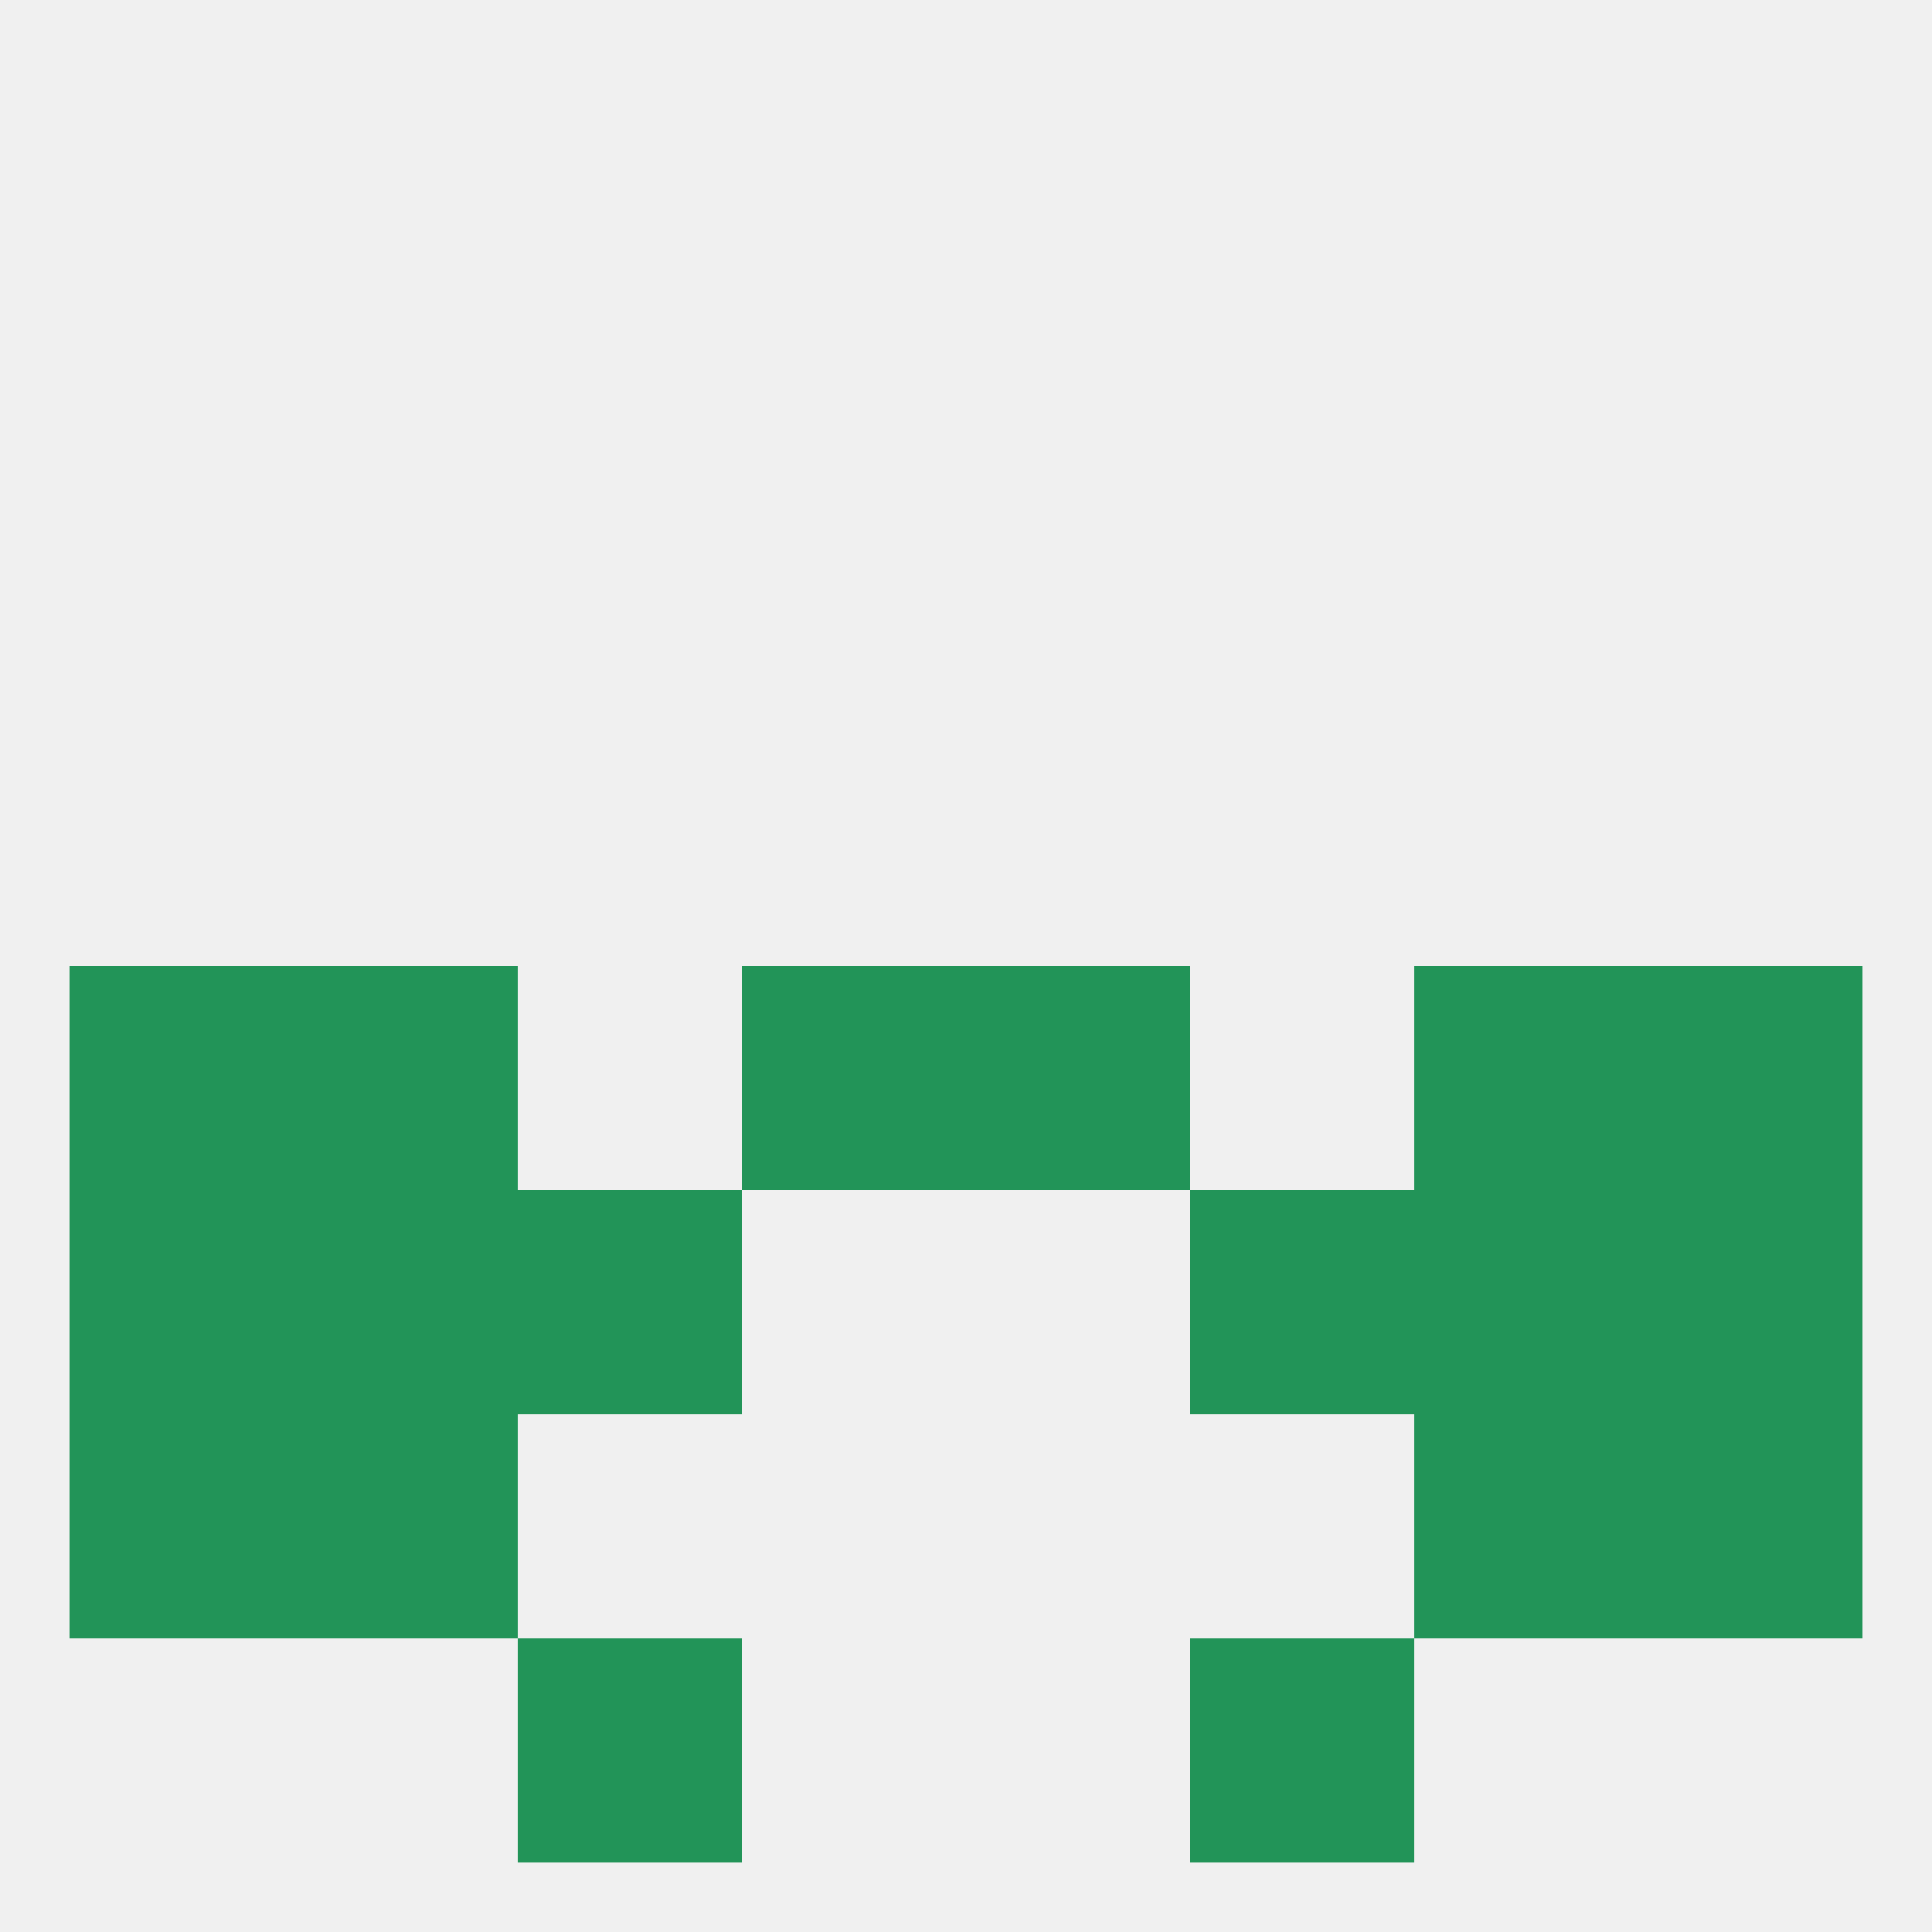
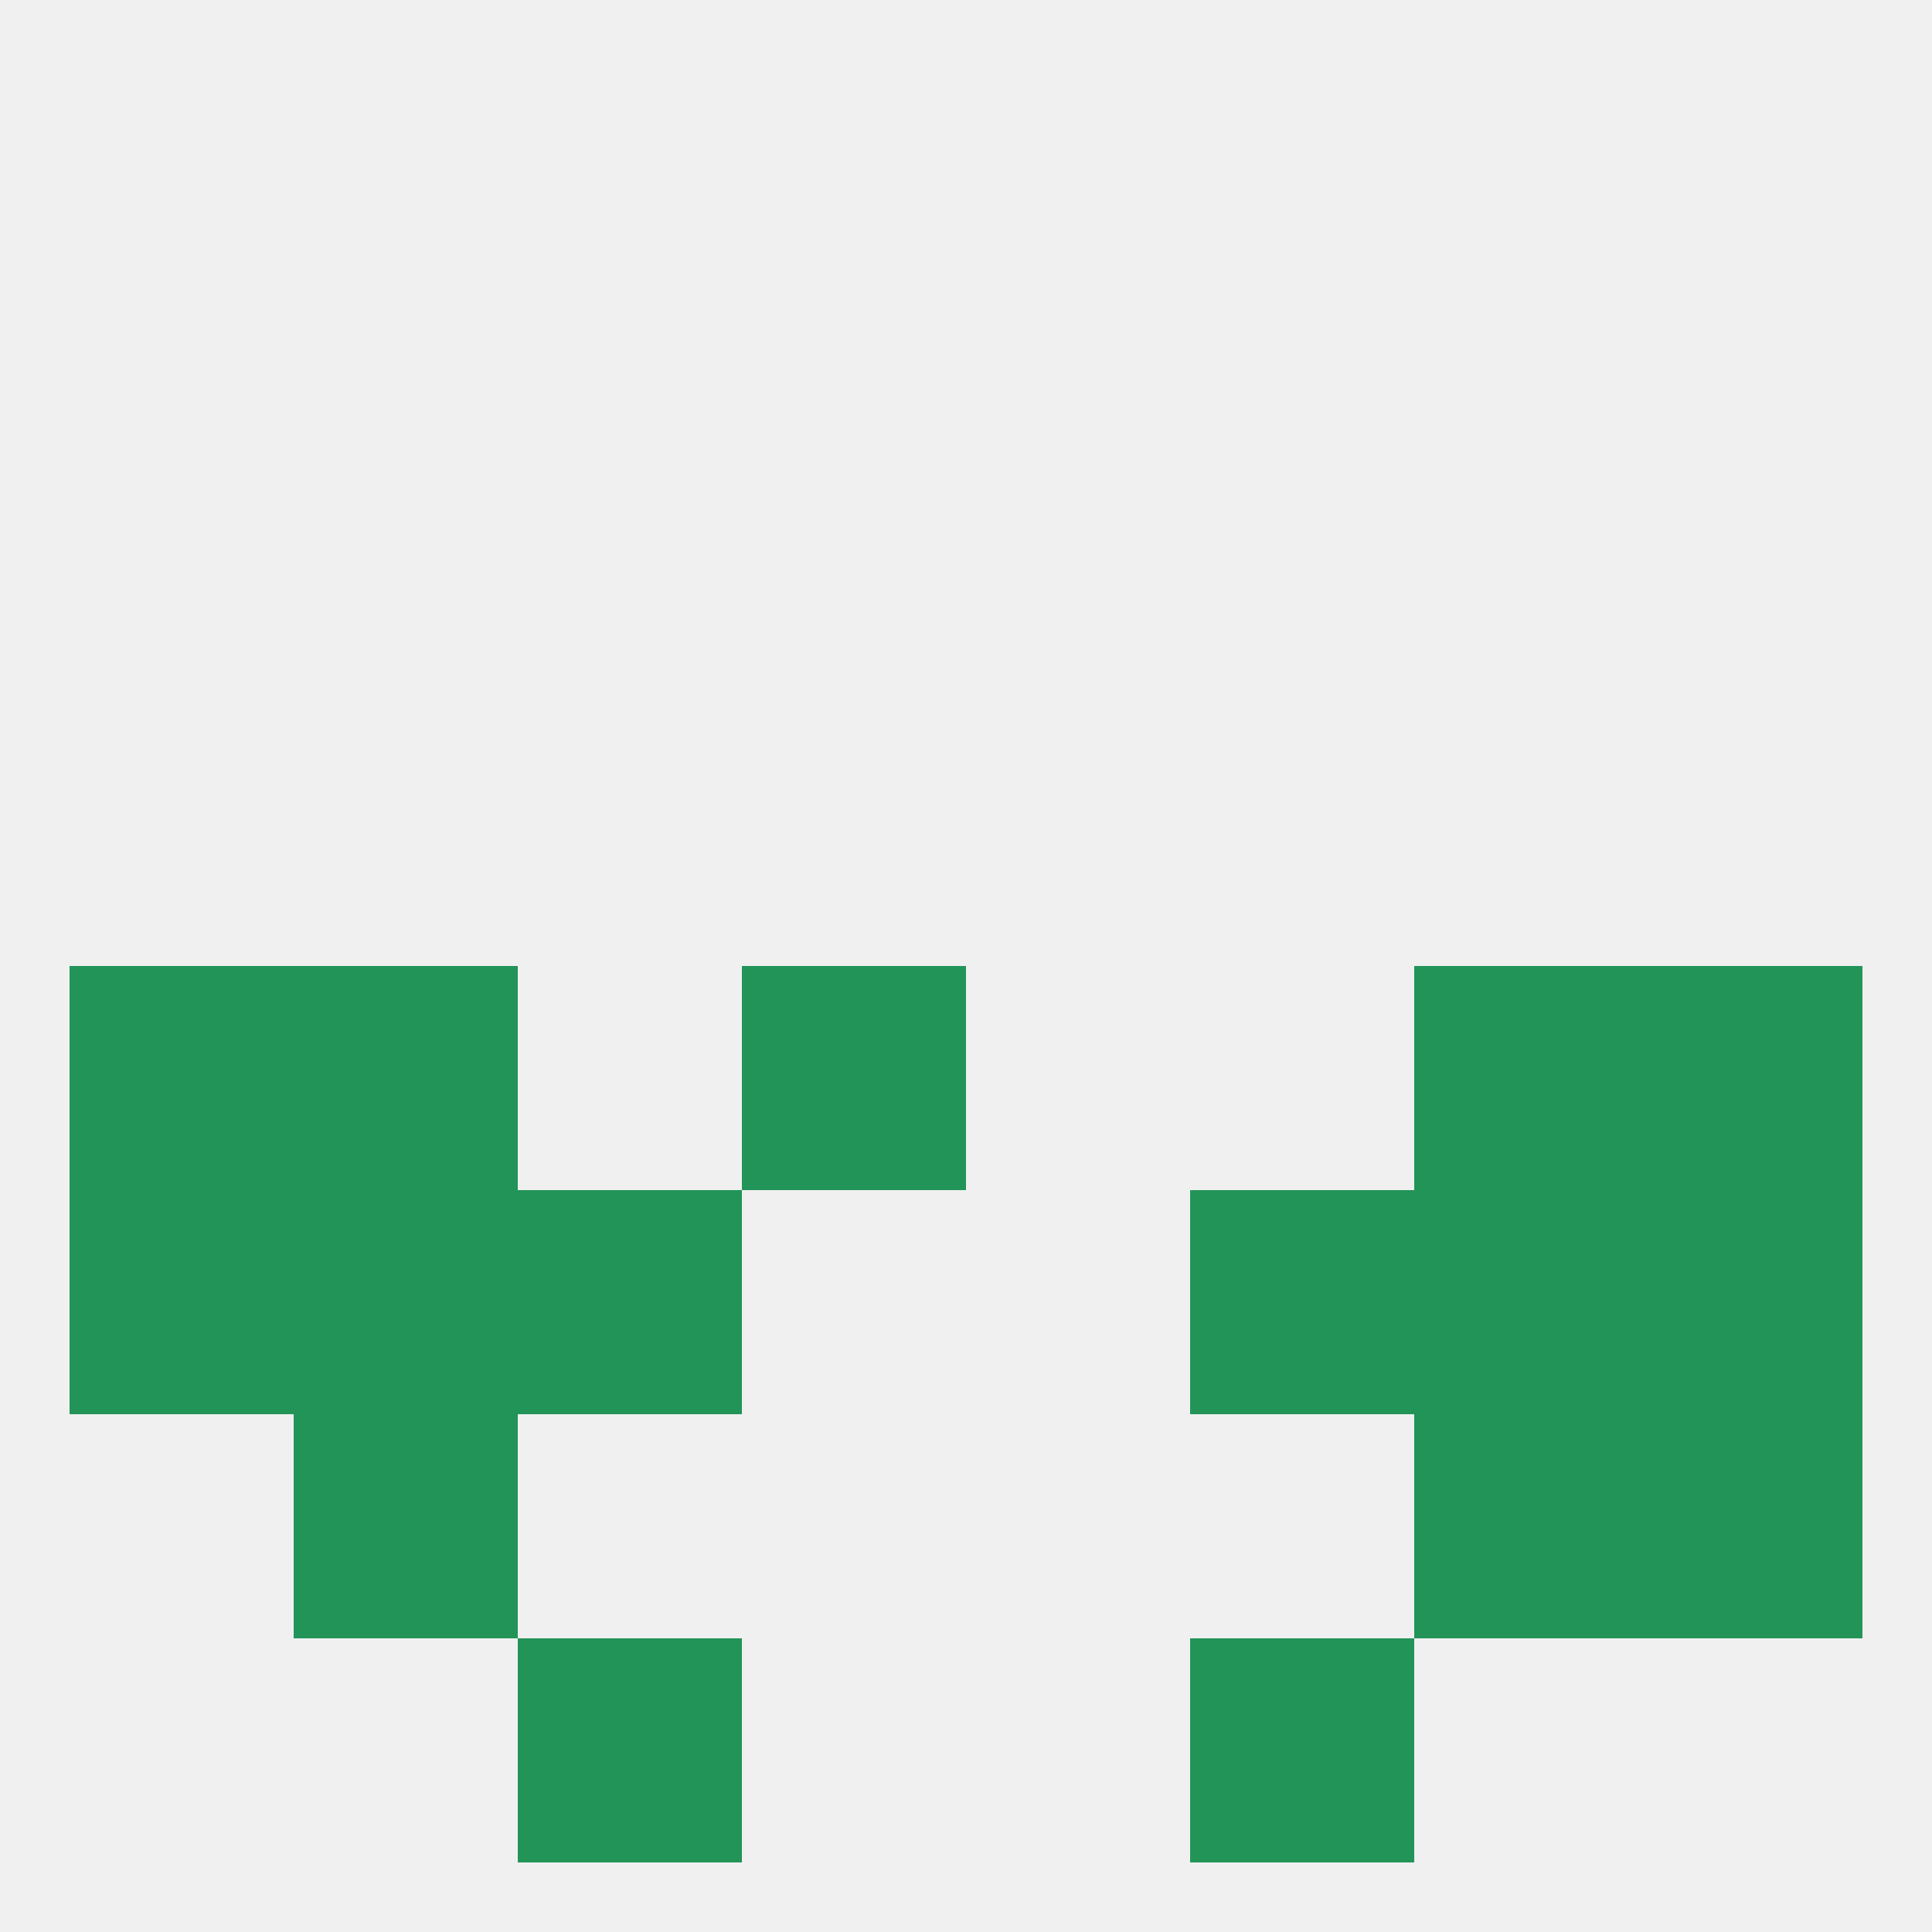
<svg xmlns="http://www.w3.org/2000/svg" version="1.1" baseprofile="full" width="250" height="250" viewBox="0 0 250 250">
  <rect width="100%" height="100%" fill="rgba(240,240,240,255)" />
  <rect x="67" y="212" width="29" height="29" fill="rgba(34,148,88,255)" />
  <rect x="154" y="212" width="29" height="29" fill="rgba(34,148,88,255)" />
-   <rect x="125" y="125" width="29" height="29" fill="rgba(34,148,88,255)" />
  <rect x="9" y="125" width="29" height="29" fill="rgba(34,148,88,255)" />
  <rect x="212" y="125" width="29" height="29" fill="rgba(34,148,88,255)" />
  <rect x="38" y="125" width="29" height="29" fill="rgba(34,148,88,255)" />
  <rect x="183" y="125" width="29" height="29" fill="rgba(34,148,88,255)" />
  <rect x="96" y="125" width="29" height="29" fill="rgba(34,148,88,255)" />
  <rect x="38" y="154" width="29" height="29" fill="rgba(34,148,88,255)" />
  <rect x="183" y="154" width="29" height="29" fill="rgba(34,148,88,255)" />
  <rect x="67" y="154" width="29" height="29" fill="rgba(34,148,88,255)" />
  <rect x="154" y="154" width="29" height="29" fill="rgba(34,148,88,255)" />
  <rect x="9" y="154" width="29" height="29" fill="rgba(34,148,88,255)" />
  <rect x="212" y="154" width="29" height="29" fill="rgba(34,148,88,255)" />
  <rect x="38" y="183" width="29" height="29" fill="rgba(34,148,88,255)" />
  <rect x="183" y="183" width="29" height="29" fill="rgba(34,148,88,255)" />
-   <rect x="9" y="183" width="29" height="29" fill="rgba(34,148,88,255)" />
  <rect x="212" y="183" width="29" height="29" fill="rgba(34,148,88,255)" />
</svg>